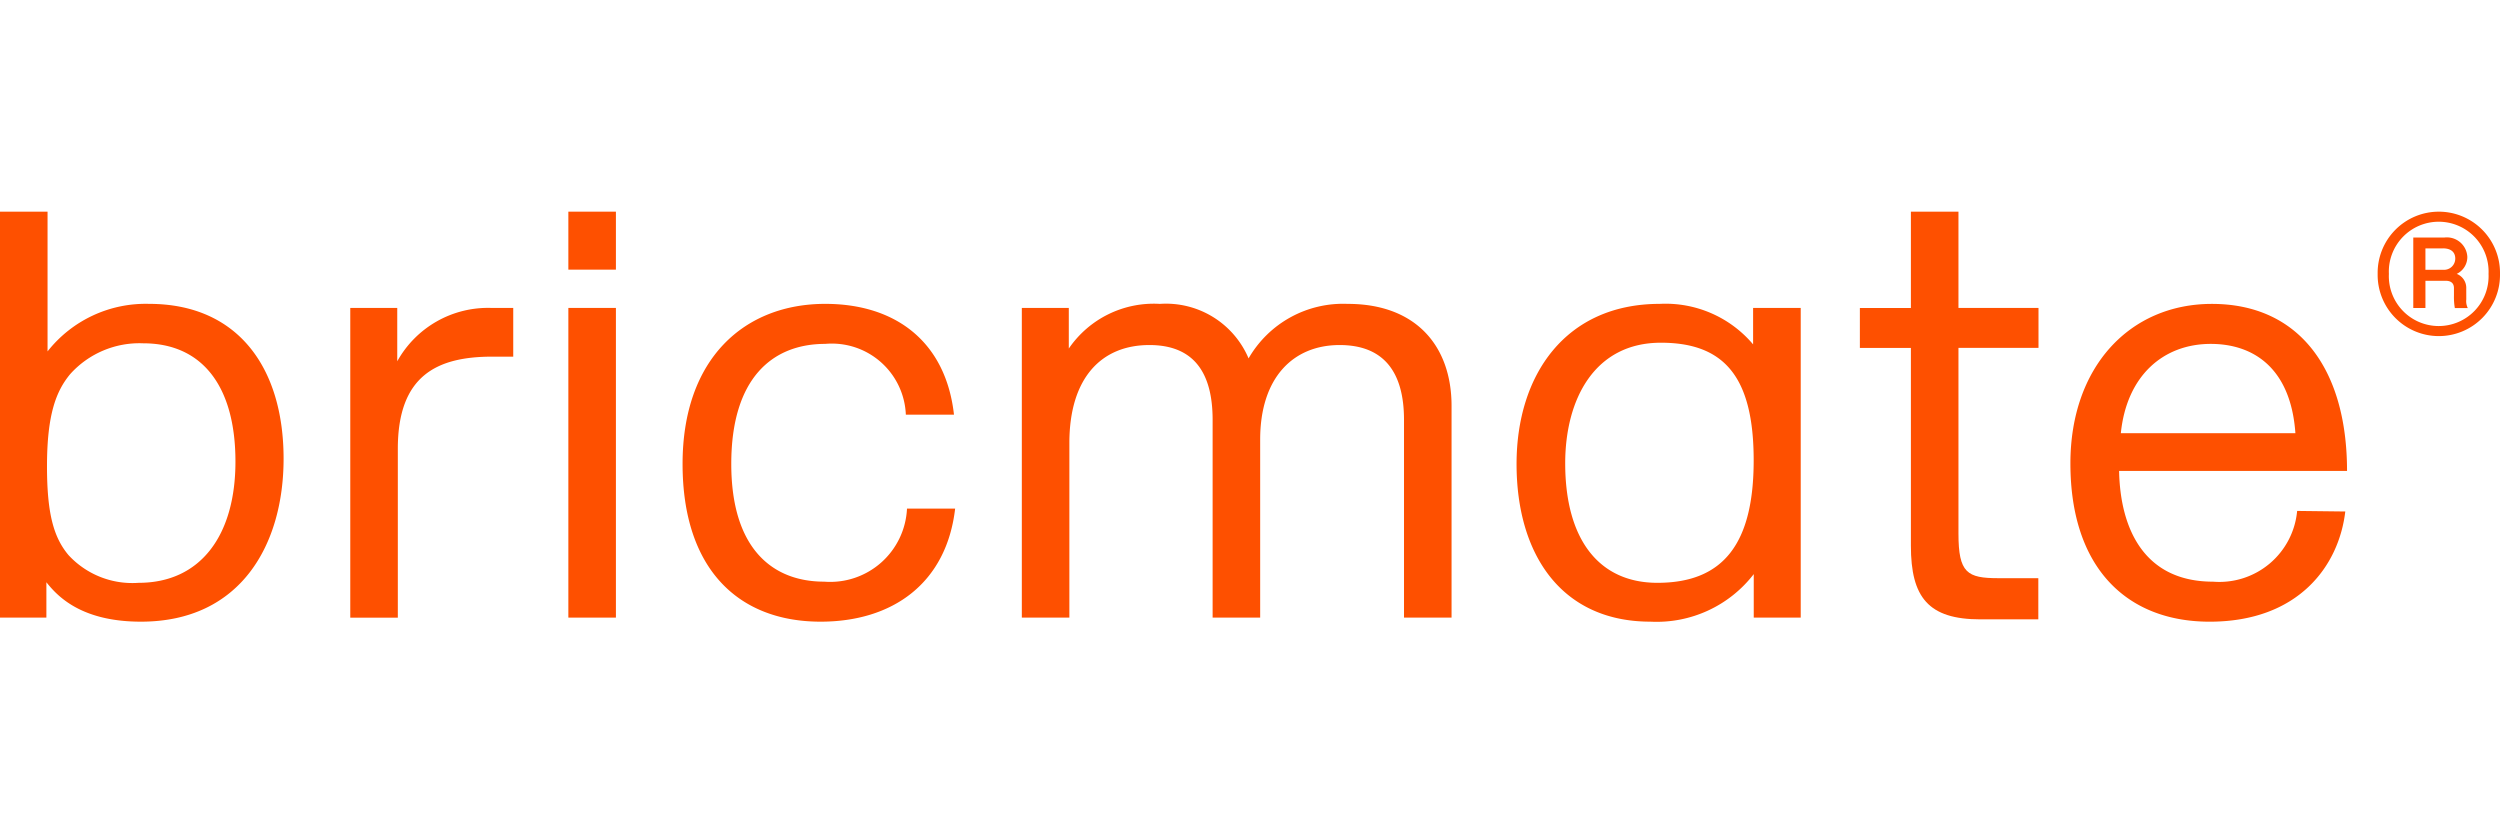
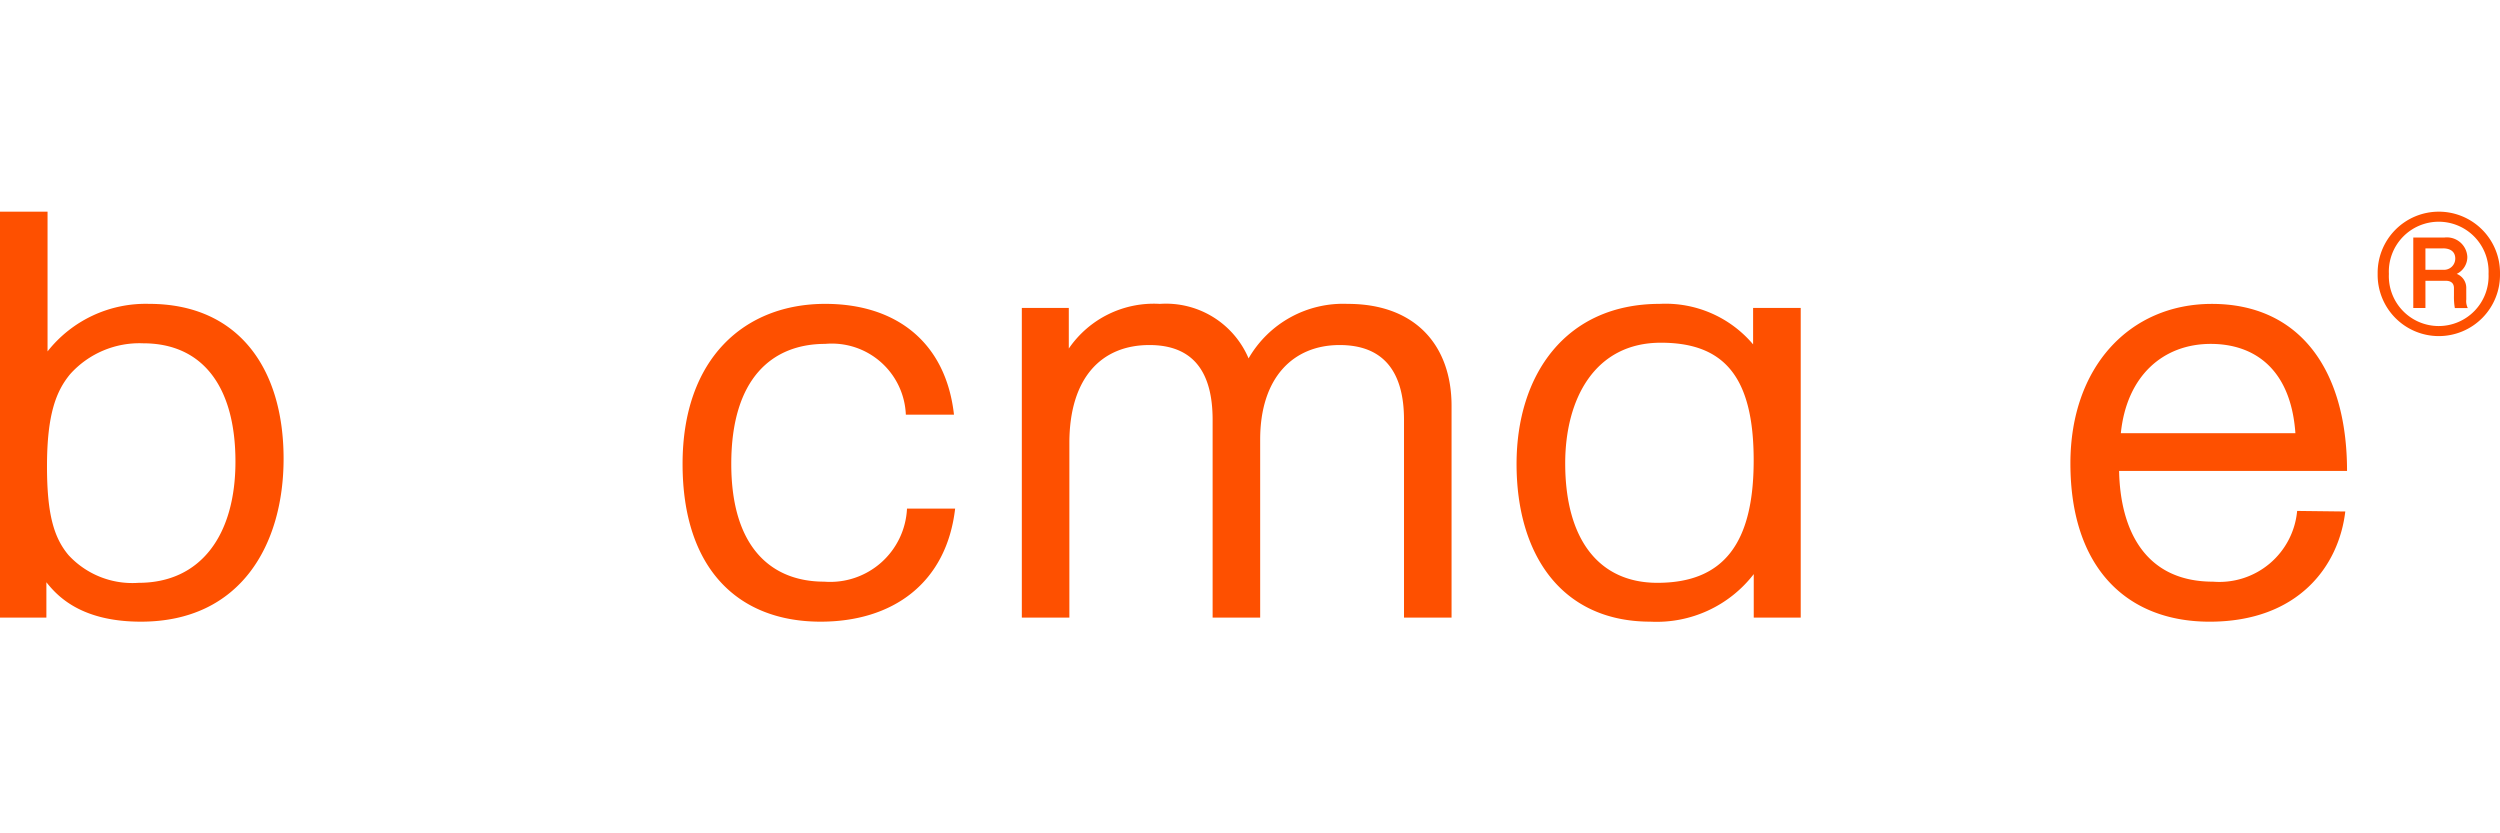
<svg xmlns="http://www.w3.org/2000/svg" id="Group_3" data-name="Group 3" viewBox="0 0 144.002 23.617" width="150" height="50">
  <g id="Group_1" data-name="Group 1">
-     <path id="Path_1" data-name="Path 1" d="M74.623,21.066c-3.207,0-5.445,1.1-5.445,5.311V36.1H66.439V18.26h2.706v3.074a5.978,5.978,0,0,1,5.412-3.074h1.269v2.806Z" transform="translate(-46.263 -12.715)" fill="#fe5000" />
-     <path id="Path_2" data-name="Path 2" d="M107.8,3.34V0h2.739V3.34Zm0,20.043V5.545h2.739V23.383Z" transform="translate(-75.062)" fill="#fe5000" />
    <path id="Path_3" data-name="Path 3" d="M137.617,33.491a4.43,4.43,0,0,0,4.777-4.209h2.773c-.5,4.309-3.608,6.514-7.75,6.514-4.743,0-7.95-3.04-7.95-9.086,0-6.08,3.574-9.22,8.217-9.22,4.075,0,6.948,2.2,7.416,6.381h-2.773a4.266,4.266,0,0,0-4.643-4.076c-3.04,0-5.412,1.971-5.412,6.915C132.272,31.587,134.644,33.491,137.617,33.491Z" transform="translate(-90.15 -12.179)" fill="#fe5000" />
    <path id="Path_4" data-name="Path 4" d="M218.569,23.369V35.562H215.83V24.171c0-2.839-1.236-4.309-3.708-4.309-2.672,0-4.577,1.871-4.577,5.445V35.562h-2.739V24.171c0-2.739-1.1-4.309-3.641-4.309-2.773,0-4.61,1.9-4.61,5.645V35.562h-2.739V17.724h2.706v2.339a5.928,5.928,0,0,1,5.244-2.572,5.166,5.166,0,0,1,5.111,3.14,6.282,6.282,0,0,1,5.712-3.14C216.5,17.49,218.569,19.9,218.569,23.369Z" transform="translate(-134.958 -12.179)" fill="#fe5000" />
    <path id="Path_5" data-name="Path 5" d="M408.54,29.452c-.367,3.14-2.705,6.347-7.816,6.347-4.743,0-8.017-3.073-8.017-9.119,0-5.545,3.407-9.186,8.151-9.186,5.011,0,7.783,3.741,7.783,9.62H395.512c.066,3.374,1.469,6.38,5.411,6.38a4.5,4.5,0,0,0,4.844-4.075Zm-2.873-4.51c-.267-3.775-2.438-5.144-4.877-5.144-2.739,0-4.844,1.837-5.178,5.144Z" transform="translate(-273.45 -12.181)" fill="#fe5000" />
    <path id="Path_6" data-name="Path 6" d="M301.274,17.724v2.1A6.6,6.6,0,0,0,295.9,17.49c-5.445,0-8.251,4.109-8.251,9.22,0,5.245,2.606,9.086,7.716,9.086a7.06,7.06,0,0,0,5.946-2.739v2.505h2.706V17.724Zm-5.512,15.834c-3.374,0-5.311-2.505-5.311-6.882,0-3.708,1.7-6.948,5.511-6.948,3.675,0,5.345,2,5.345,6.781C301.307,31.253,299.6,33.558,295.762,33.558Z" transform="translate(-200.294 -12.179)" fill="#fe5000" />
    <path id="Path_7" data-name="Path 7" d="M8.585,5.311A7.188,7.188,0,0,0,2.739,8.05V0H0V23.383H2.672V21.346c.635.8,2,2.271,5.445,2.271,5.779,0,8.218-4.476,8.218-9.386C16.335,8.986,13.7,5.311,8.585,5.311Zm-.6,16.068a5,5,0,0,1-4.042-1.6c-.835-1-1.236-2.338-1.236-5.111,0-3.007.534-4.343,1.336-5.311A5.361,5.361,0,0,1,8.251,7.583c3.374,0,5.311,2.439,5.311,6.815C13.562,18.64,11.558,21.379,7.984,21.379Z" fill="#fe5000" />
  </g>
  <g id="Group_2" data-name="Group 2" transform="translate(136.955 0.01)">
    <path id="Path_8" data-name="Path 8" d="M450.987,3.607a3.524,3.524,0,1,1,7.047,0,3.524,3.524,0,1,1-7.047,0Zm6.387,0a2.873,2.873,0,1,0-5.74,0,2.873,2.873,0,1,0,5.74,0Zm-1.282,1.469a.892.892,0,0,0,.087.5h-.747a3.8,3.8,0,0,1-.05-.722V4.428c0-.286-.174-.423-.473-.423h-1.17V5.574h-.7V1.515h1.78a1.179,1.179,0,0,1,1.333,1.108,1.08,1.08,0,0,1-.61.984.865.865,0,0,1,.548.847Zm-1.345-2.938h-1.008V3.37h1.008a.646.646,0,0,0,.71-.648C455.457,2.386,455.245,2.137,454.747,2.137Z" transform="translate(-450.987 -0.033)" fill="#fe5000" />
  </g>
-   <path id="Path_9" data-name="Path 9" d="M359.724,23.484c-3.006,0-4.009-1.27-4.009-4.243V7.85h-2.939v-2.3h2.939V0h2.74V5.545h4.61v2.3h-4.61V18.54c0,2.272.5,2.572,2.3,2.572h2.3v2.372Z" transform="translate(-245.646)" fill="#fe5000" />
</svg>